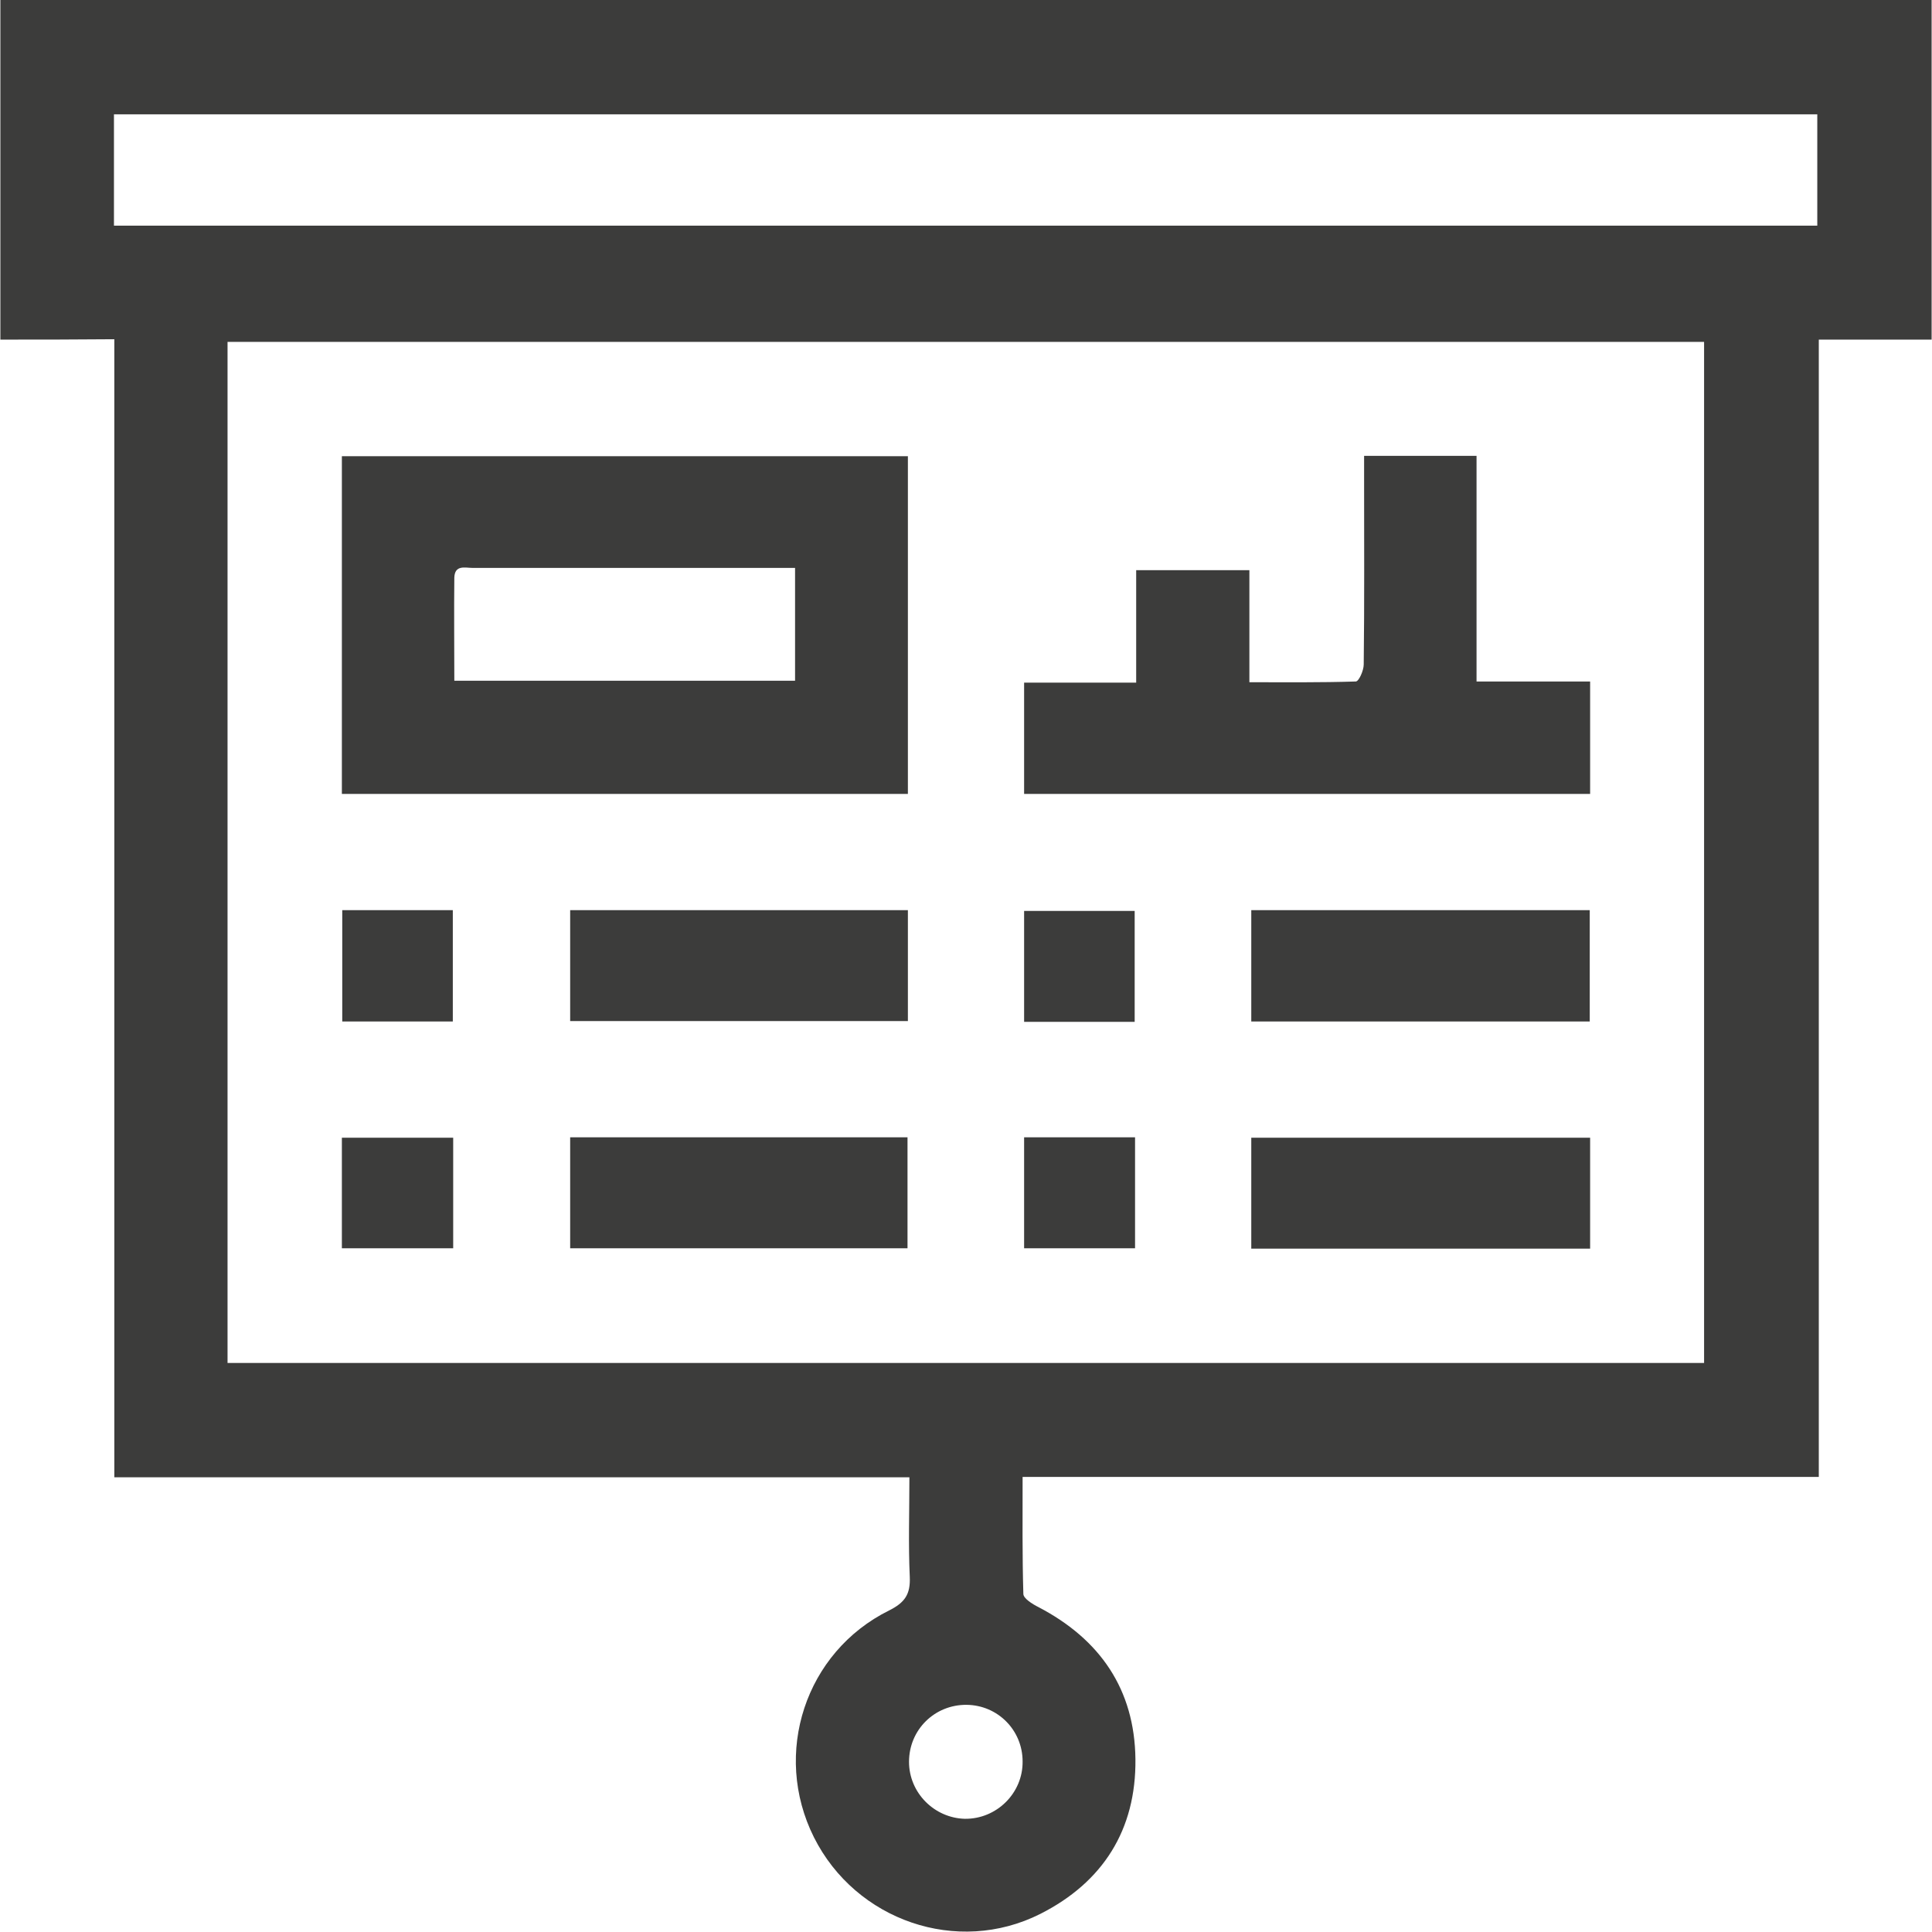
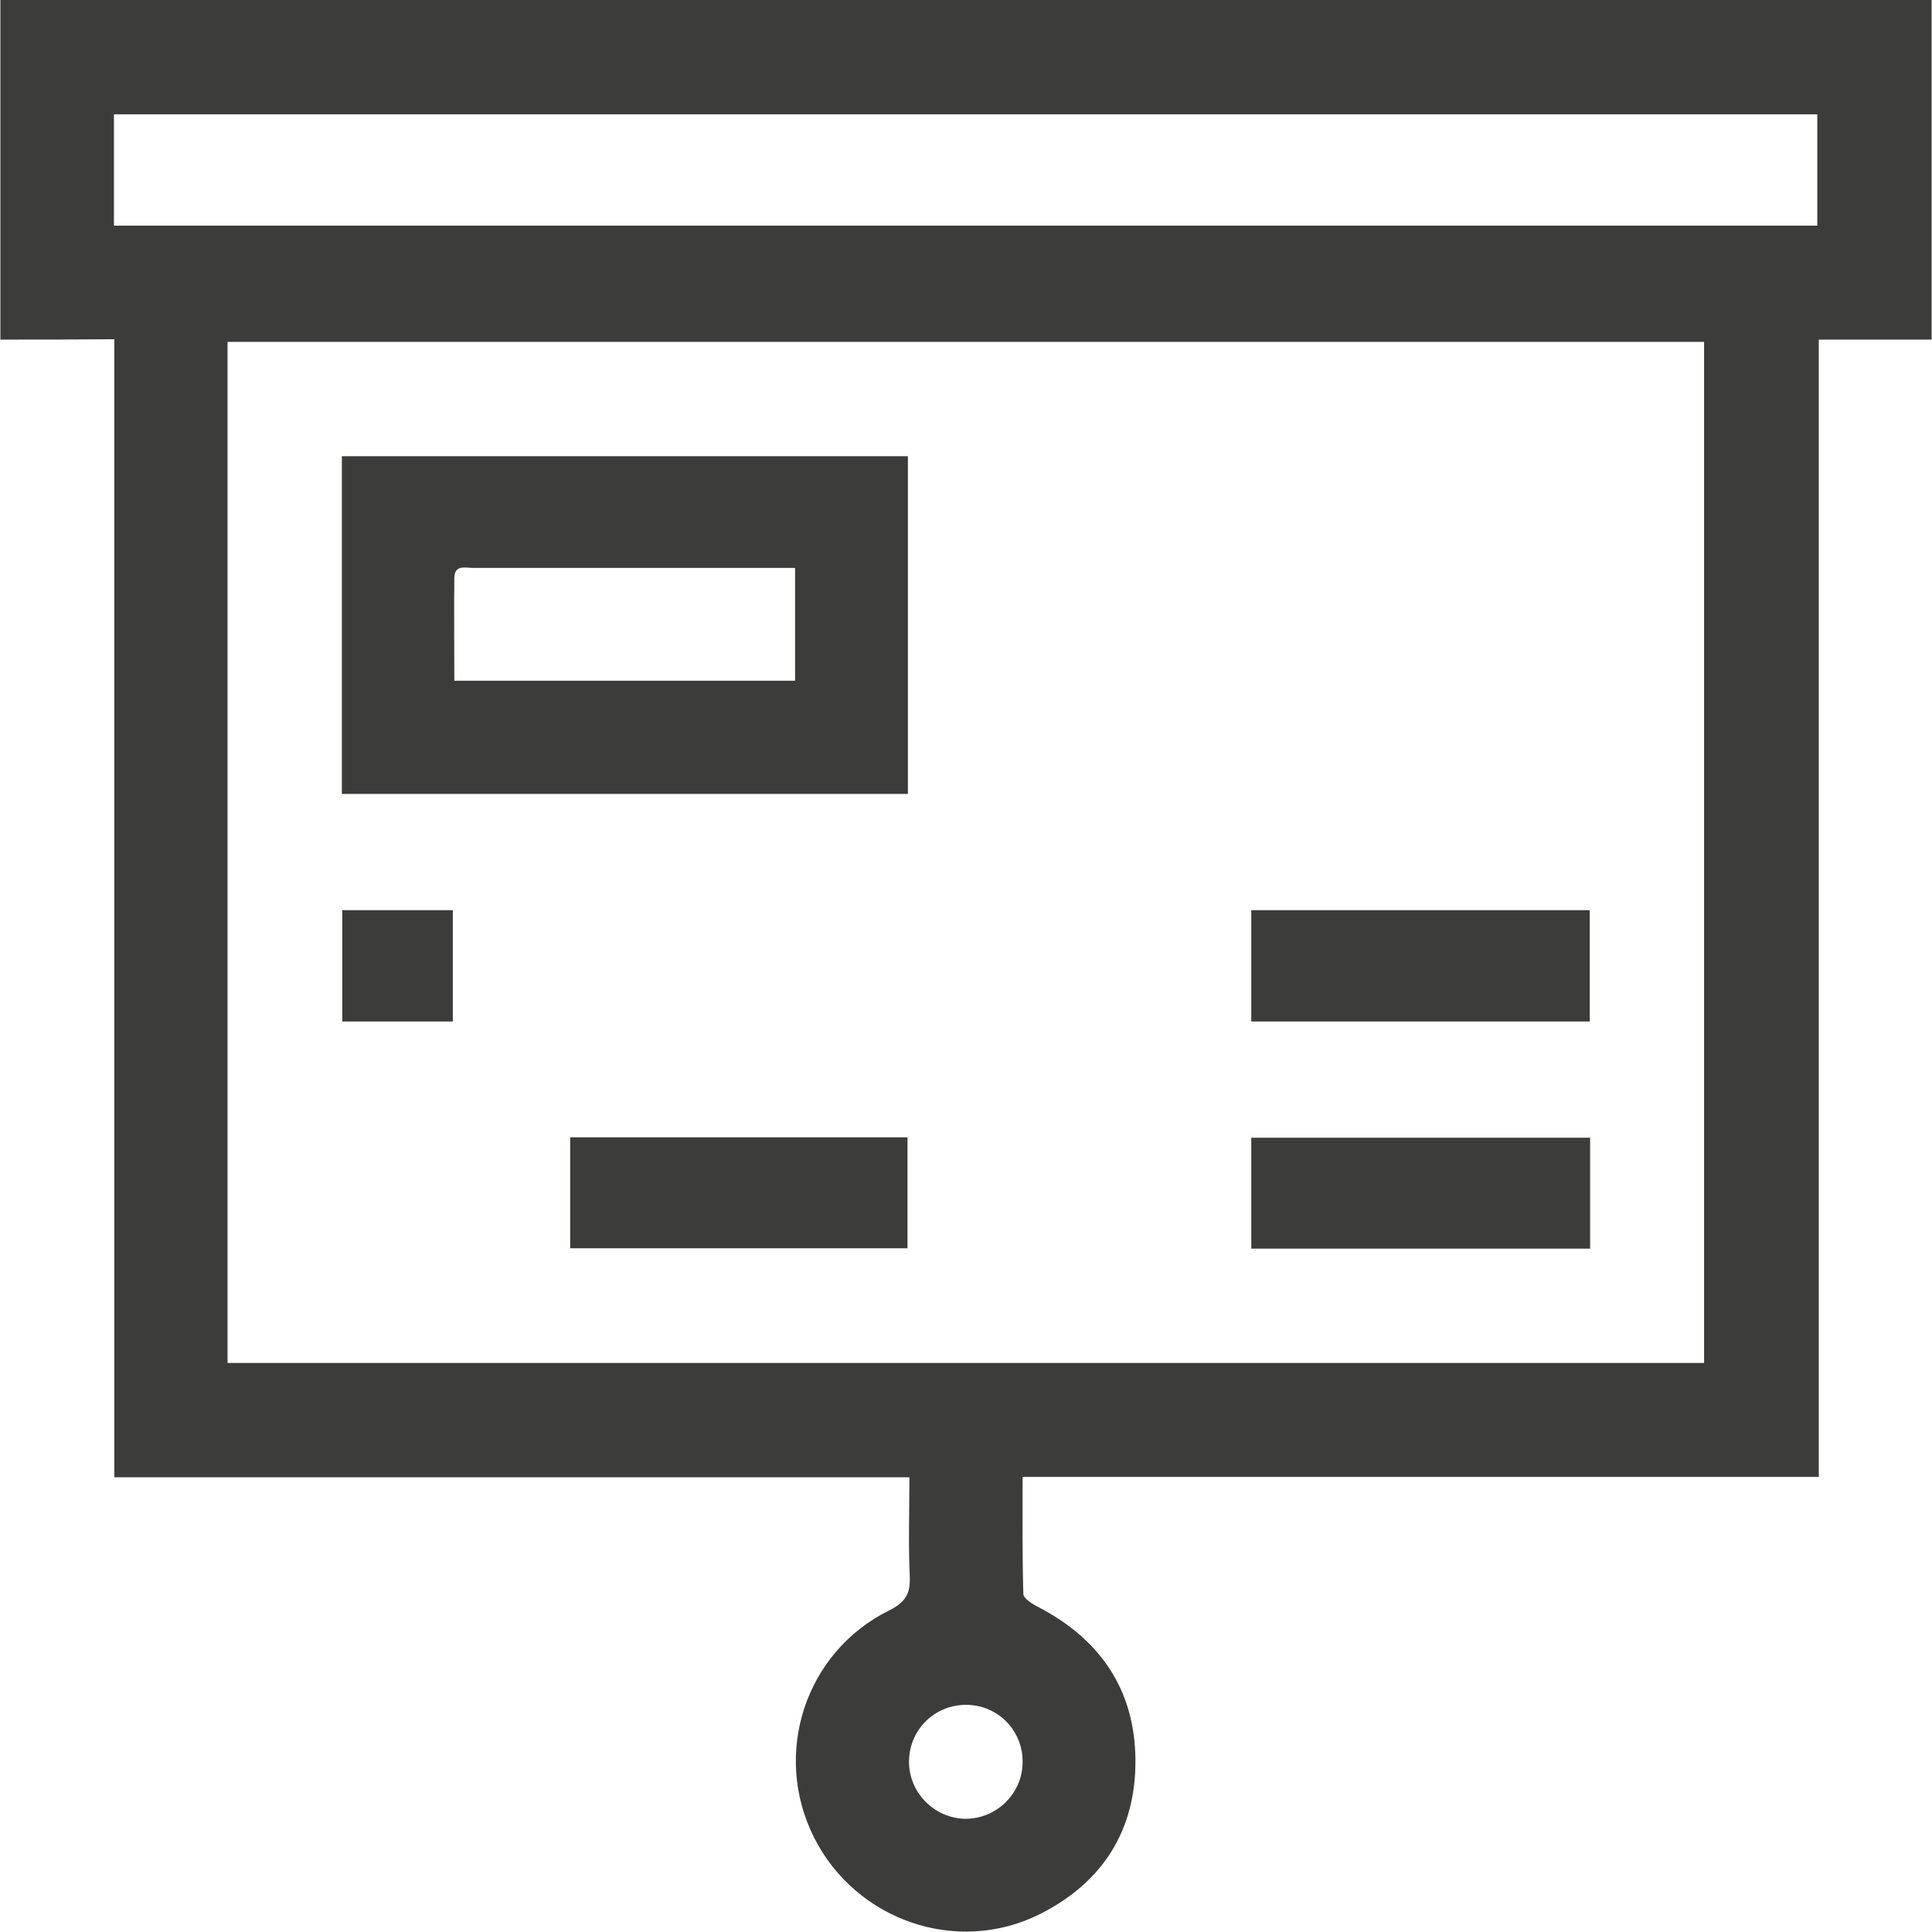
<svg xmlns="http://www.w3.org/2000/svg" version="1.1" id="Layer_1" x="0px" y="0px" viewBox="0 0 512 512" style="enable-background:new 0 0 512 512;" xml:space="preserve">
  <style type="text/css">
	.st0{fill:#3C3C3B;}
</style>
  <g>
    <path class="st0" d="M511.9,0c0,29.8,0,59.6,0,90c-10,0-19.7,0-29.9,0c0,100.7,0,200.7,0,301.4c-70.5,0-140.5,0-211,0   c0,10.8-0.1,20.9,0.2,31c0,1.2,2.4,2.7,4,3.5c16.3,8.5,25.5,21.8,25.7,40.3c0.2,18.7-8.6,32.6-25.2,41c-22,11.1-48.9,1.8-60-20.3   c-11.1-22.2-2.3-49.1,19.9-60.1c4.2-2.1,5.7-4.3,5.5-8.9c-0.4-8.6-0.1-17.2-0.1-26.4c-70.4,0-140.3,0-210.7,0   c0-100.6,0-200.6,0-301.6C19.9,90,10,90,0.1,90c0-30,0-59.9,0-90C170.7,0,341.3,0,511.9,0z M451.6,361.2c0-90.4,0-180.5,0-270.6   c-130.6,0-260.9,0-391.3,0c0,90.4,0,180.3,0,270.6C190.8,361.2,321.2,361.2,451.6,361.2z M30.2,59.8c150.8,0,301.1,0,451.4,0   c0-10.1,0-19.8,0-29.5c-150.6,0-300.9,0-451.4,0C30.2,40.3,30.2,49.9,30.2,59.8z M271,466.8c0-8.3-6.6-14.9-14.8-15   c-8.5-0.1-15.3,6.6-15.3,15.1c0,8.2,6.7,14.9,14.8,15.1C264.1,482.1,271.1,475.2,271,466.8z" />
    <path class="st0" d="M90.6,210.4c0-29.9,0-59.5,0-89.5c50,0,99.8,0,150,0c0,29.7,0,59.4,0,89.5C190.8,210.4,141,210.4,90.6,210.4z    M120.4,180.4c30.6,0,60.5,0,90.3,0c0-10,0-19.7,0-29.9c-7.2,0-14.1,0-21.1,0c-21.5,0-43,0-64.4,0c-1.9,0-4.7-0.9-4.8,2.6   C120.3,162.1,120.4,171.1,120.4,180.4z" />
-     <path class="st0" d="M271.4,210.4c0-9.8,0-19.3,0-29.5c9.8,0,19.5,0,29.7,0c0-10.2,0-19.8,0-29.8c10.2,0,19.9,0,30,0   c0,9.7,0,19.3,0,29.7c9.7,0,19,0.1,28.2-0.2c0.8,0,2.1-2.9,2.1-4.5c0.2-16.5,0.1-33,0.1-49.5c0-1.8,0-3.6,0-5.8c10,0,19.6,0,29.8,0   c0,19.7,0,39.5,0,59.8c10.3,0,20.1,0,30.1,0c0,10.2,0,19.8,0,29.8C371.3,210.4,321.5,210.4,271.4,210.4z" />
    <path class="st0" d="M421.3,270.7c-30,0-59.7,0-89.7,0c0-9.9,0-19.6,0-29.5c30,0,59.7,0,89.7,0   C421.3,251.1,421.3,260.8,421.3,270.7z" />
    <path class="st0" d="M421.4,301.5c0,9.9,0,19.5,0,29.4c-30,0-59.7,0-89.8,0c0-9.8,0-19.4,0-29.4   C361.4,301.5,391.1,301.5,421.4,301.5z" />
-     <path class="st0" d="M151.1,241.2c30,0,59.6,0,89.5,0c0,9.8,0,19.4,0,29.4c-29.7,0-59.4,0-89.5,0   C151.1,261,151.1,251.3,151.1,241.2z" />
    <path class="st0" d="M151.1,301.4c29.9,0,59.5,0,89.4,0c0,9.7,0,19.4,0,29.4c-29.7,0-59.4,0-89.4,0   C151.1,321.1,151.1,311.6,151.1,301.4z" />
    <path class="st0" d="M120,270.7c-9.7,0-19.3,0-29.3,0c0-9.7,0-19.5,0-29.5c9.7,0,19.3,0,29.3,0C120,251,120,260.7,120,270.7z" />
-     <path class="st0" d="M300.7,270.8c-9.9,0-19.5,0-29.3,0c0-9.8,0-19.4,0-29.4c9.6,0,19.3,0,29.3,0   C300.7,251,300.7,260.6,300.7,270.8z" />
-     <path class="st0" d="M271.4,301.4c10,0,19.6,0,29.4,0c0,9.8,0,19.4,0,29.4c-9.7,0-19.4,0-29.4,0   C271.4,321.1,271.4,311.5,271.4,301.4z" />
-     <path class="st0" d="M120.1,301.5c0,9.8,0,19.4,0,29.3c-9.8,0-19.5,0-29.5,0c0-9.8,0-19.4,0-29.3   C100.4,301.5,109.9,301.5,120.1,301.5z" />
  </g>
</svg>